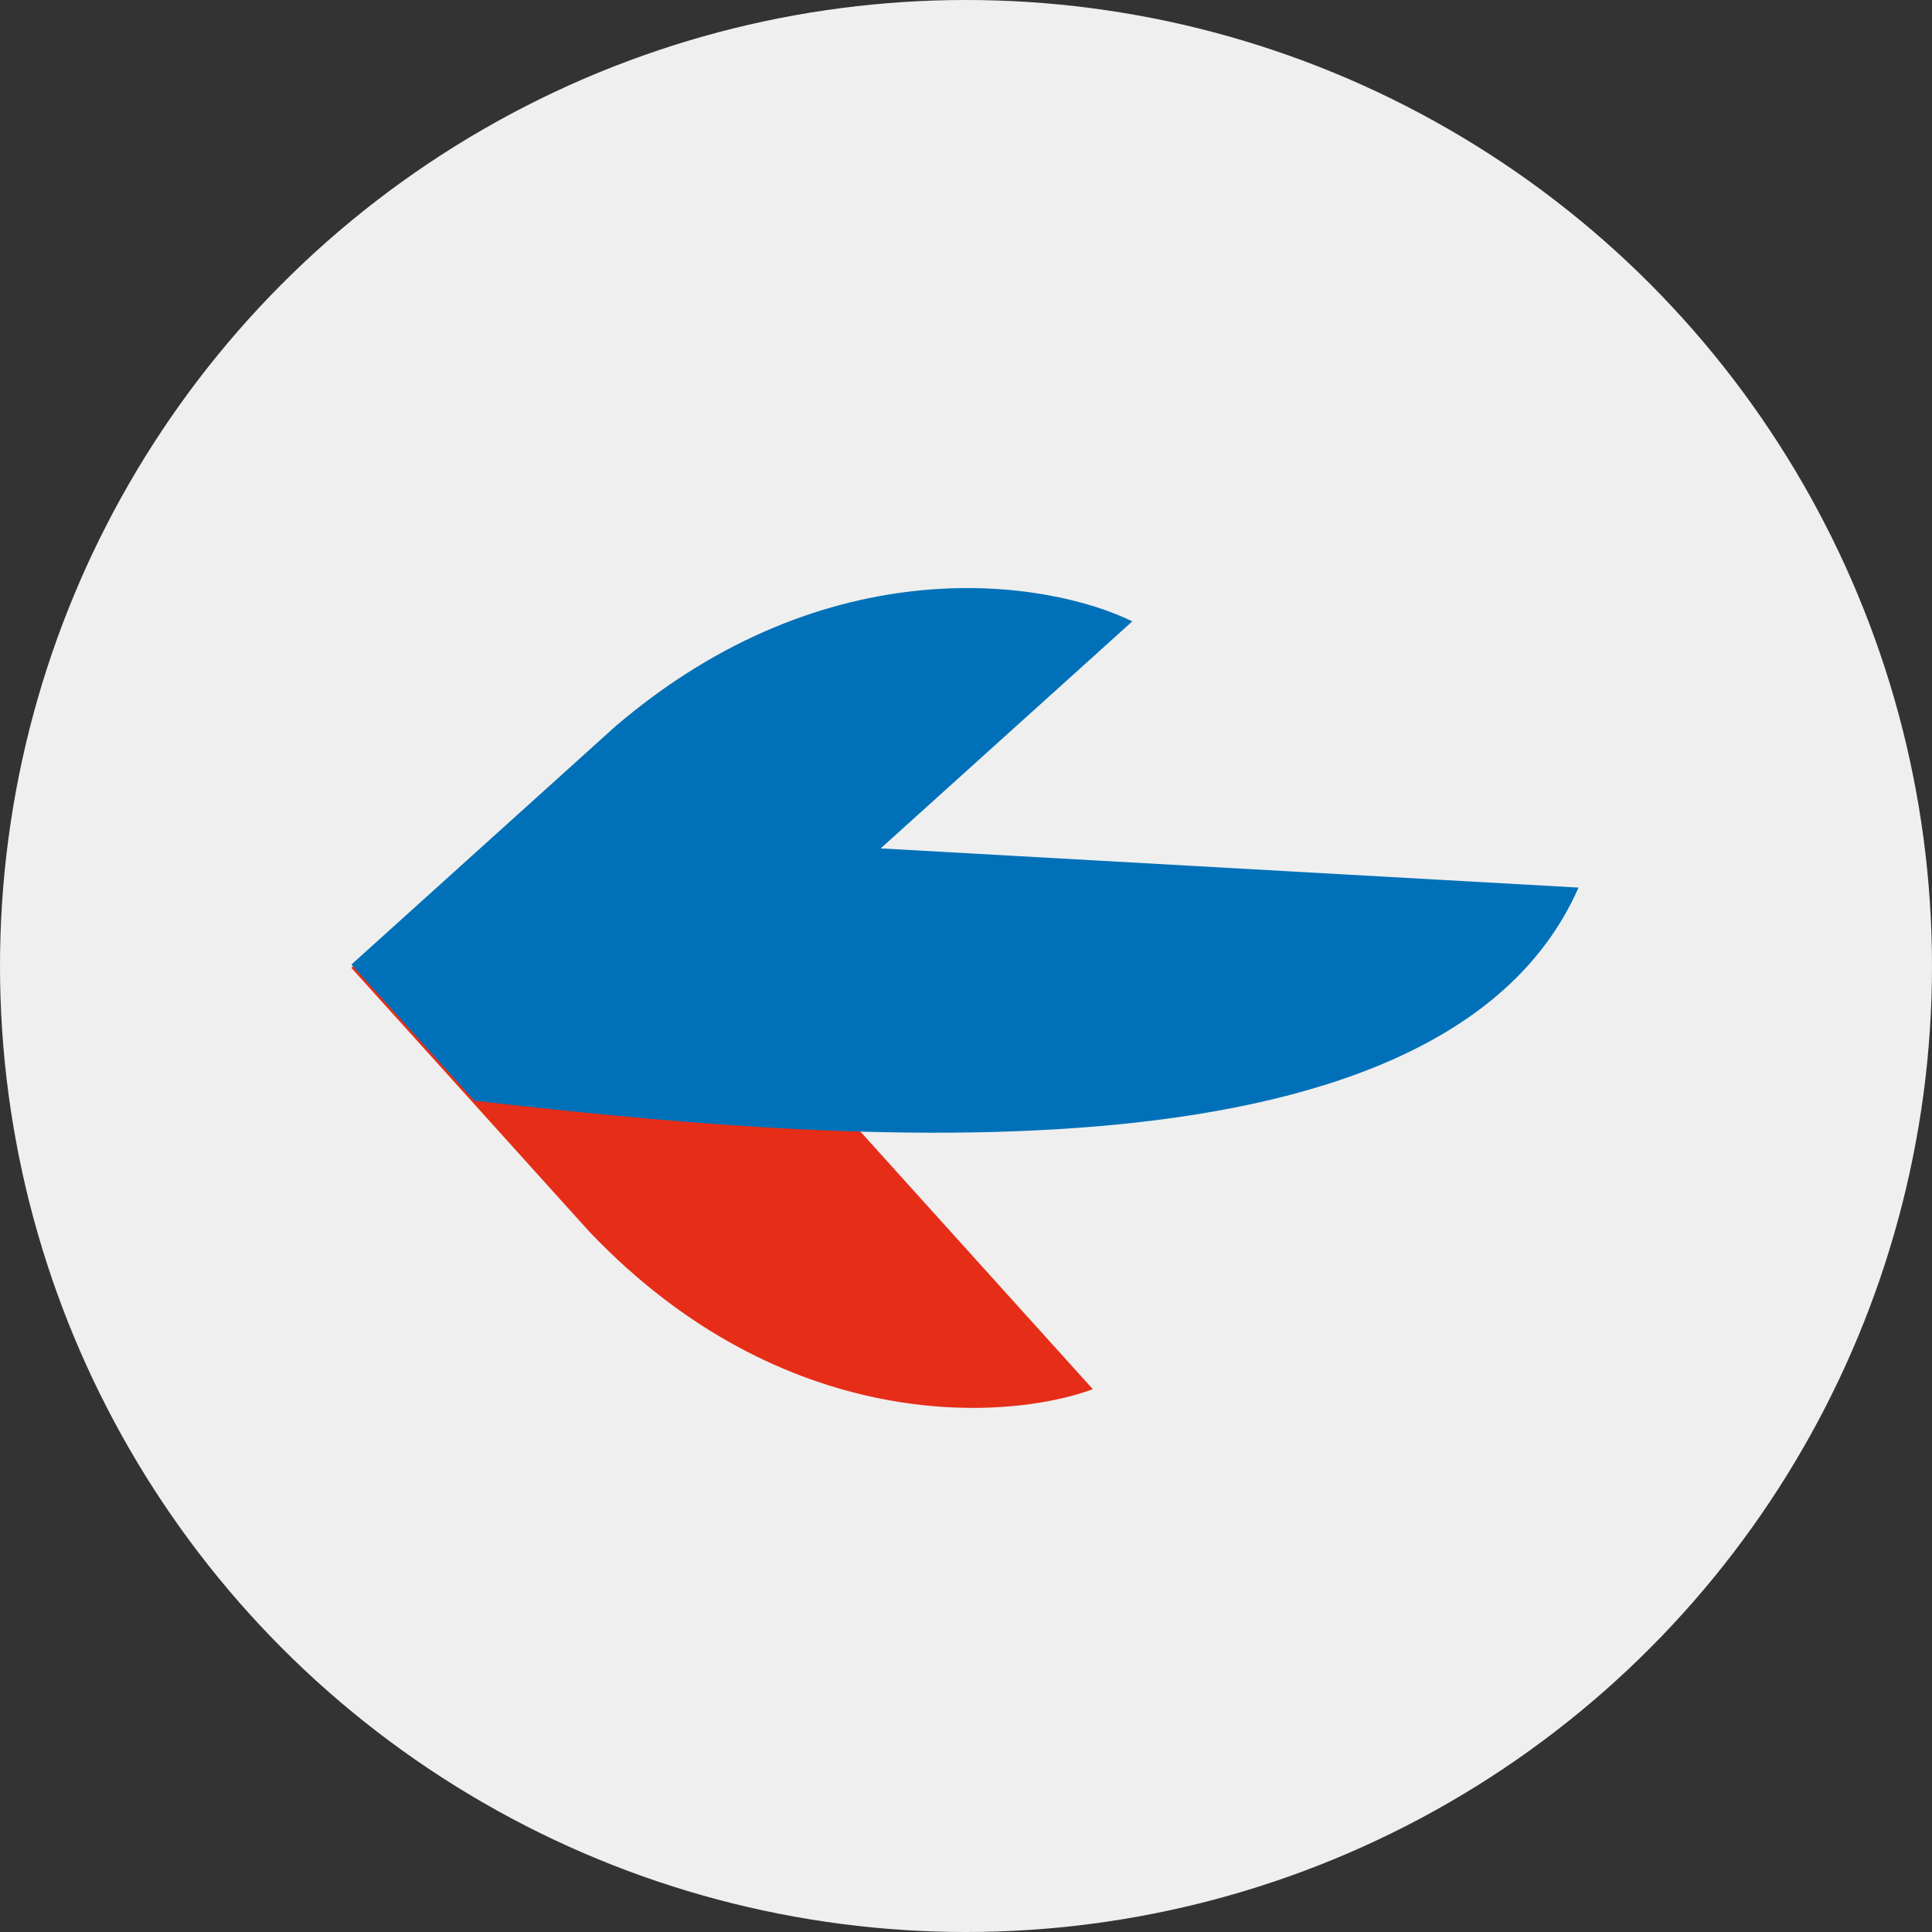
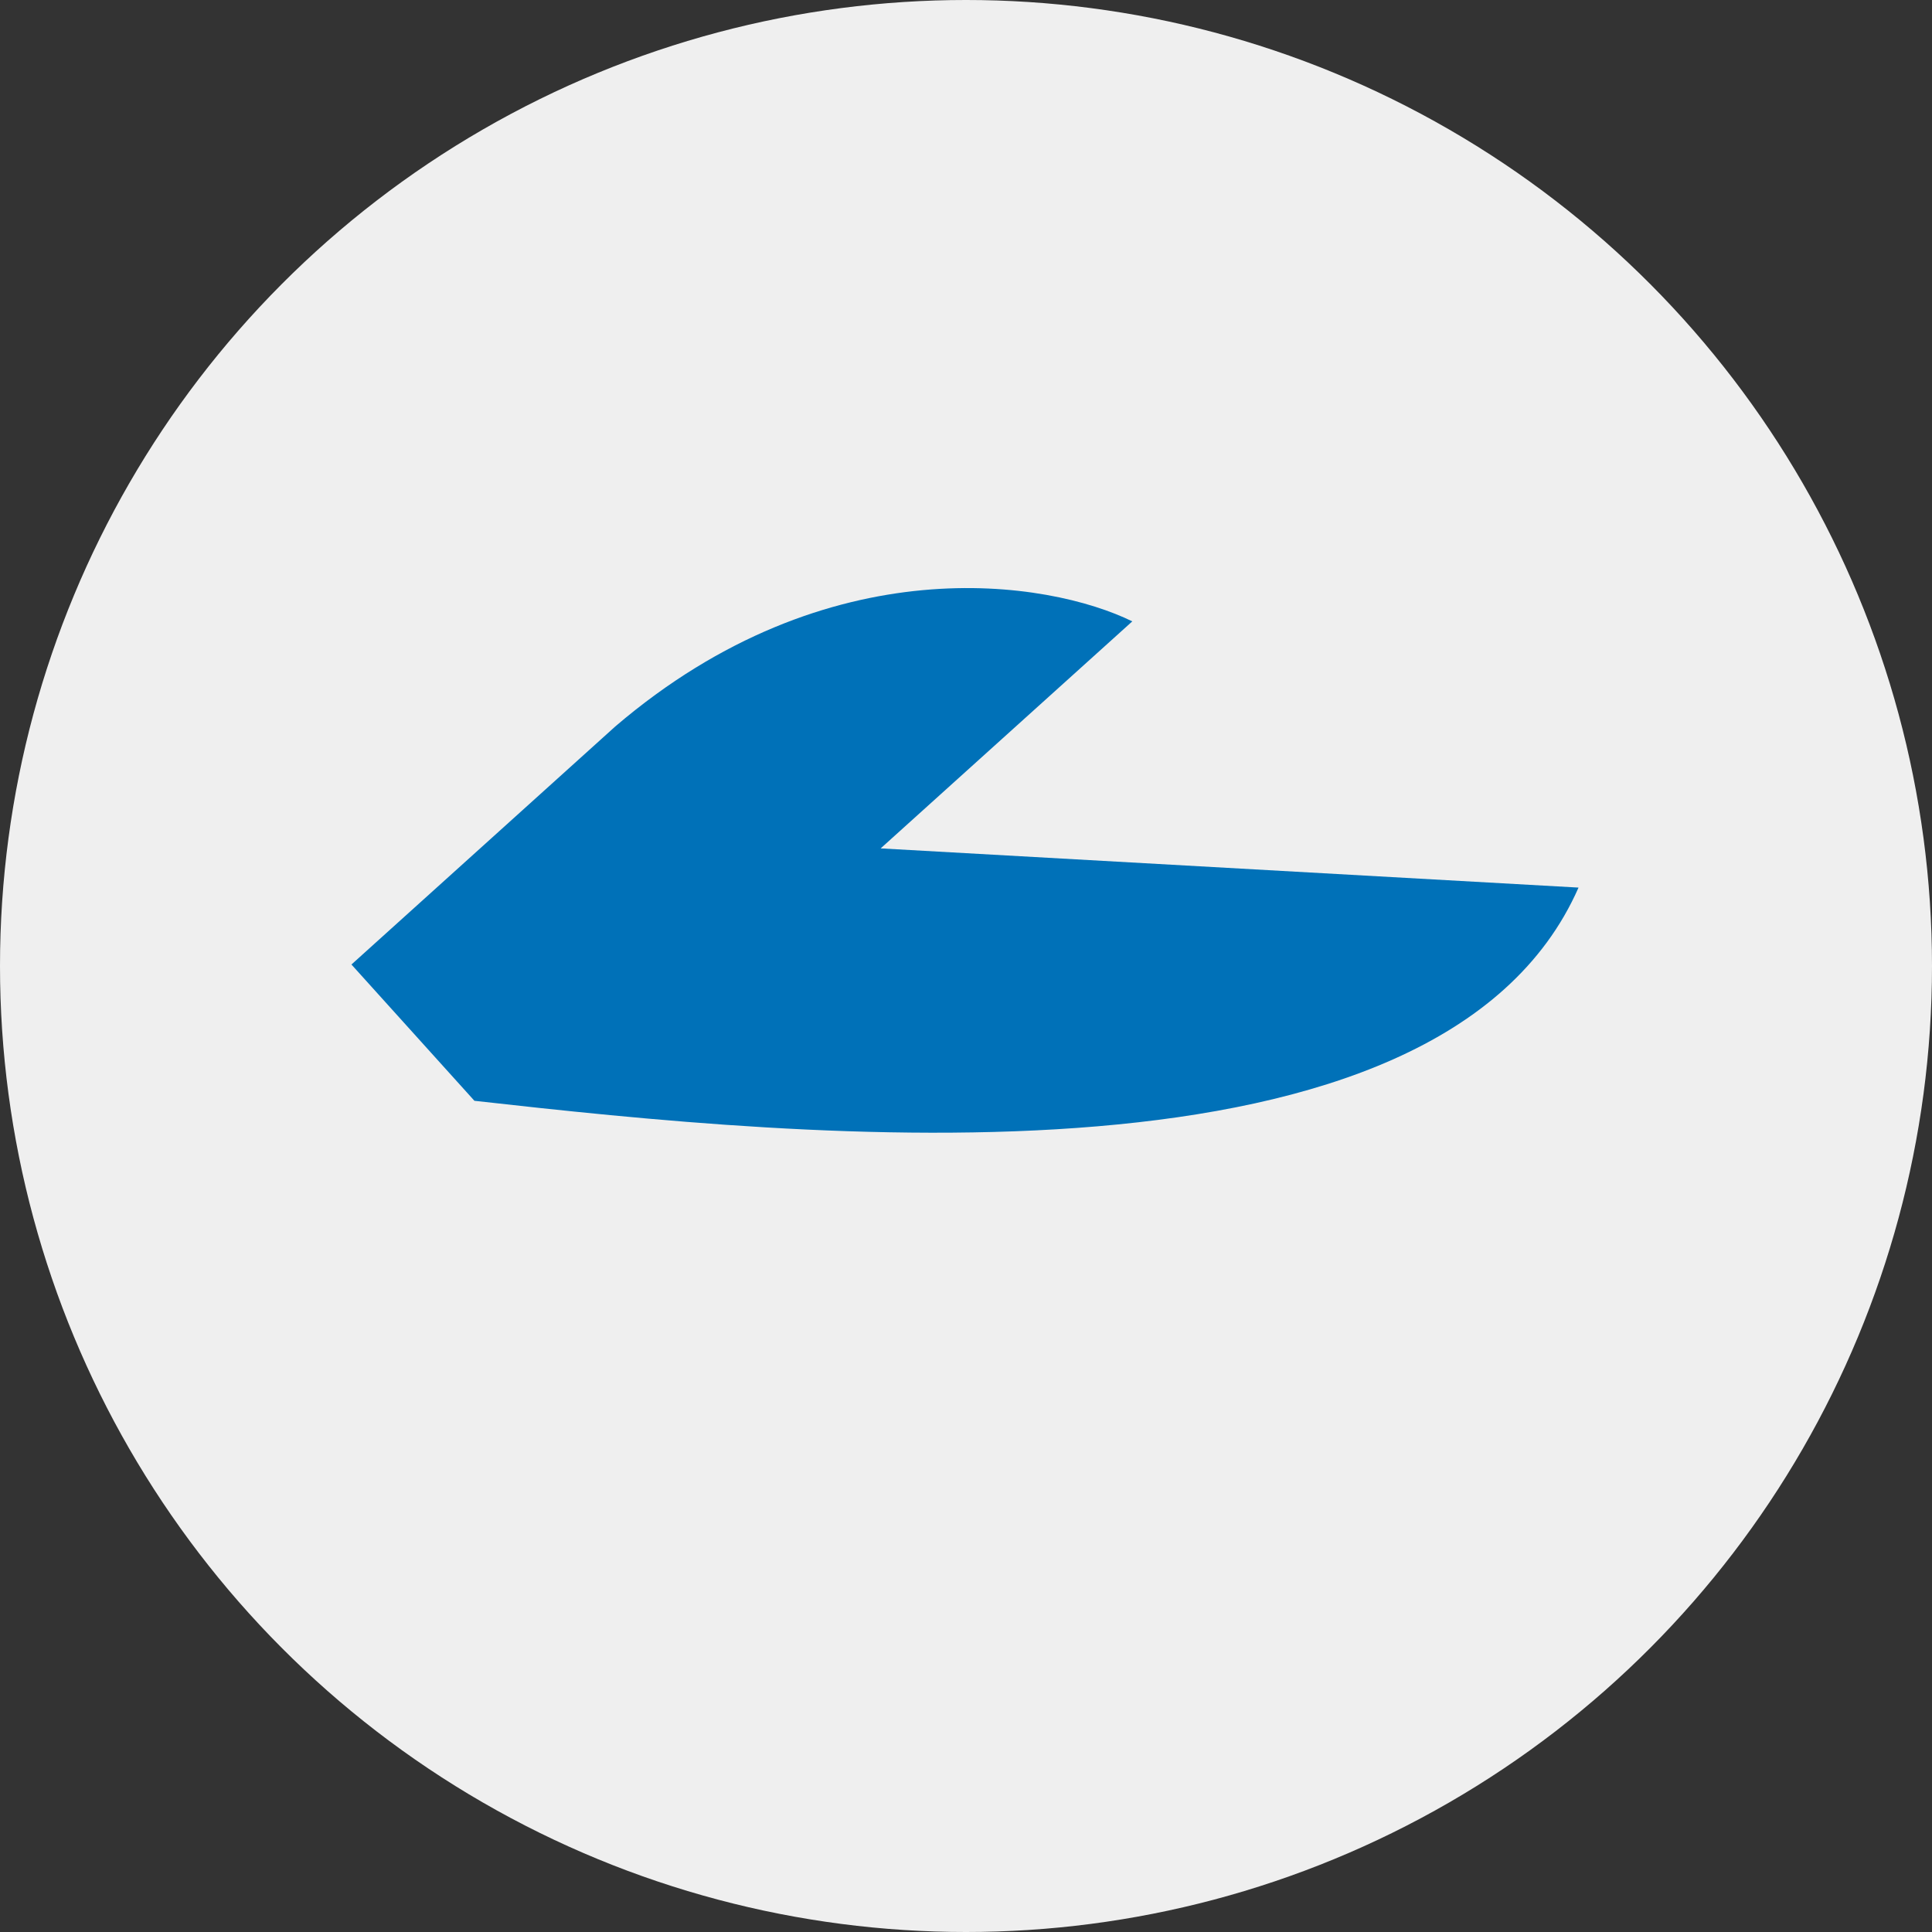
<svg xmlns="http://www.w3.org/2000/svg" width="87" height="87" viewBox="0 0 87 87" fill="none">
  <rect x="0" y="0" width="87" height="87" fill="#333333" stroke="none" />
  <circle cx="43.5" cy="43.5" r="43.5" transform="matrix(-1 0 0 1 87 0)" fill="#EFEFEF" />
-   <path d="M37.781 49.889L46.544 45.837C35.783 39.13 36.821 37.908 21.956 38.045L15.819 43.582L26.539 55.464C35.254 64.617 45.285 64.007 49.212 62.558L37.781 49.889Z" fill="#E62D18" />
  <path d="M39.657 38.204L71.083 39.969C64.83 54.175 36.136 51.23 21.364 49.57L15.826 43.433L27.708 32.712C37.315 24.501 47.231 26.137 50.989 27.981L39.657 38.204Z" fill="#0071B8" />
</svg>